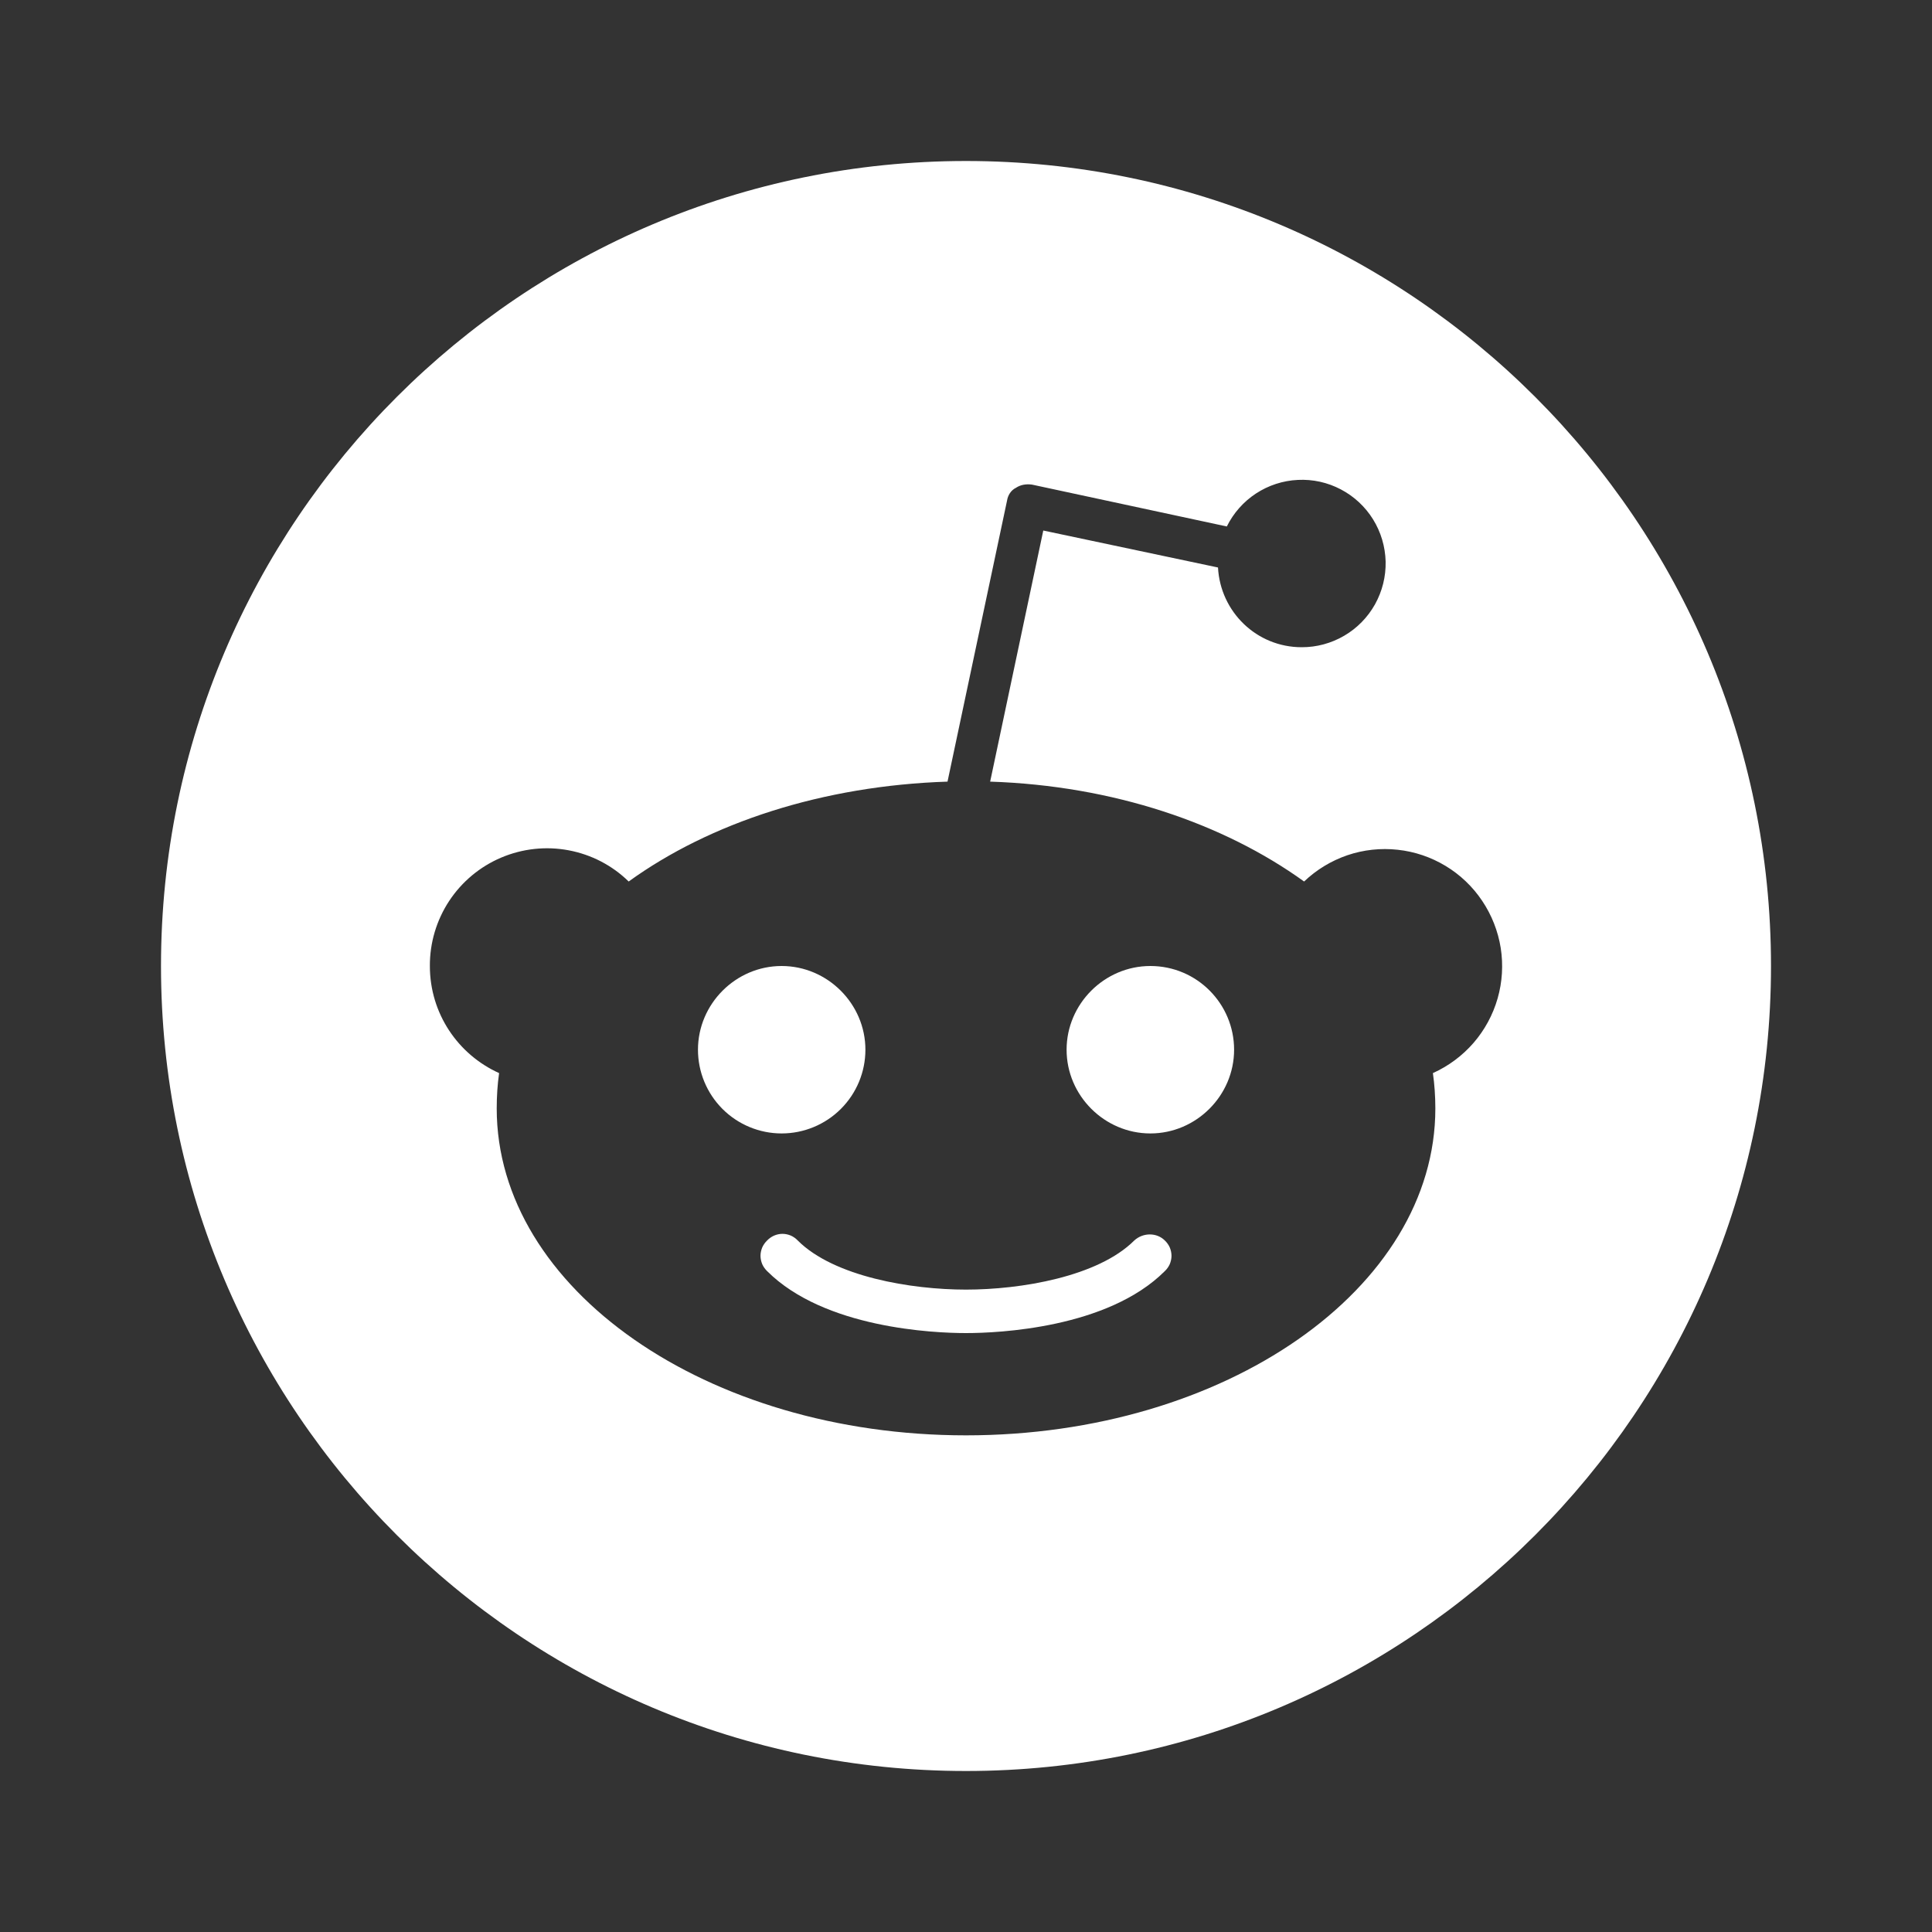
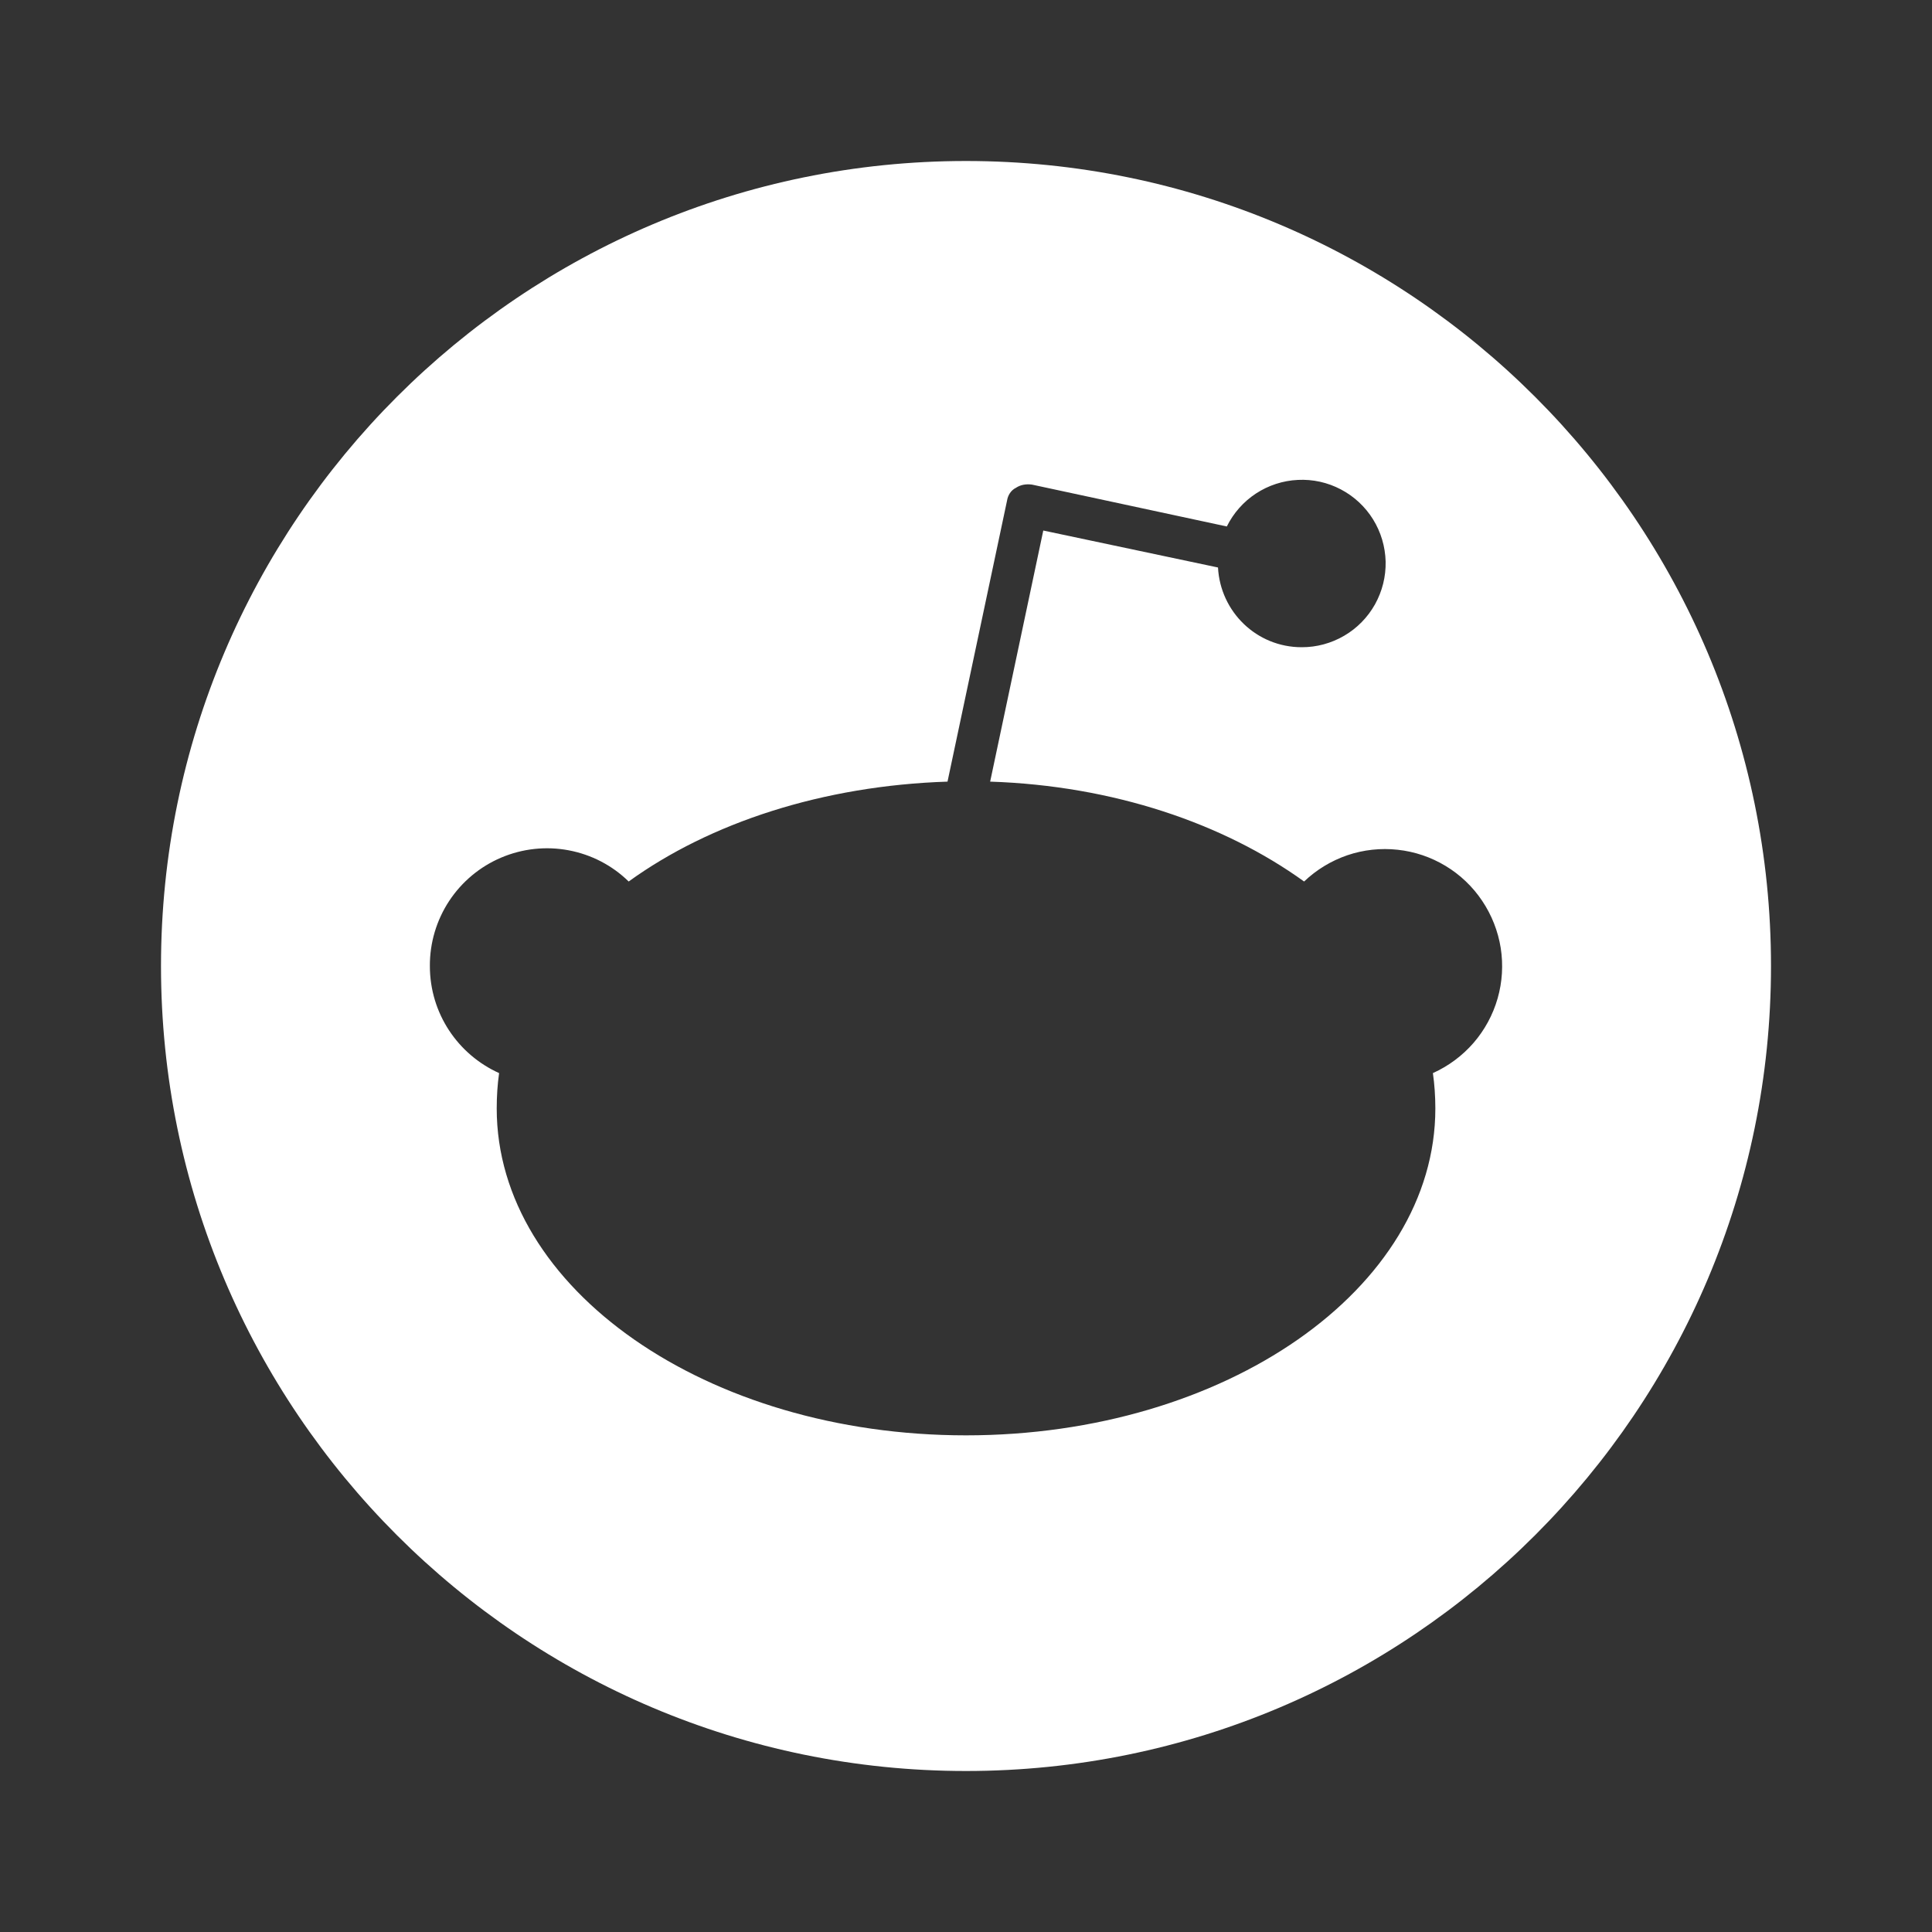
<svg xmlns="http://www.w3.org/2000/svg" width="30" height="30" viewBox="0 0 30 30" fill="none">
  <rect x="0" y="0" width="30" height="30" fill="#333333" stroke="none" />
-   <path d="M13.438 16.3C13.438 15.588 12.85 15 12.137 15C11.425 15 10.838 15.588 10.838 16.3C10.838 16.645 10.975 16.975 11.218 17.219C11.462 17.463 11.793 17.6 12.137 17.6C12.482 17.6 12.813 17.463 13.057 17.219C13.301 16.975 13.438 16.645 13.438 16.3ZM17.613 19.262C17.05 19.825 15.85 20.025 15 20.025C14.15 20.025 12.95 19.825 12.387 19.262C12.357 19.23 12.32 19.204 12.28 19.186C12.239 19.169 12.195 19.159 12.15 19.159C12.105 19.159 12.061 19.169 12.021 19.186C11.98 19.204 11.943 19.23 11.912 19.262C11.88 19.293 11.854 19.33 11.836 19.37C11.819 19.411 11.809 19.456 11.809 19.5C11.809 19.544 11.819 19.589 11.836 19.63C11.854 19.67 11.88 19.707 11.912 19.738C12.8 20.625 14.5 20.7 15 20.7C15.5 20.7 17.2 20.625 18.087 19.738C18.12 19.707 18.146 19.67 18.164 19.63C18.181 19.589 18.191 19.544 18.191 19.5C18.191 19.456 18.181 19.411 18.164 19.37C18.146 19.33 18.12 19.293 18.087 19.262C17.962 19.137 17.75 19.137 17.613 19.262ZM17.863 15C17.15 15 16.562 15.588 16.562 16.3C16.562 17.012 17.15 17.6 17.863 17.6C18.575 17.6 19.163 17.012 19.163 16.3C19.163 15.588 18.587 15 17.863 15Z" fill="white" />
  <path d="M15 2.5C8.1 2.5 2.5 8.1 2.5 15C2.5 21.9 8.1 27.5 15 27.5C21.9 27.5 27.5 21.9 27.5 15C27.5 8.1 21.9 2.5 15 2.5ZM22.25 16.663C22.275 16.837 22.288 17.025 22.288 17.212C22.288 20.012 19.025 22.288 15 22.288C10.975 22.288 7.713 20.012 7.713 17.212C7.713 17.025 7.725 16.837 7.75 16.663C7.112 16.375 6.675 15.738 6.675 15C6.673 14.642 6.777 14.291 6.974 13.991C7.171 13.692 7.452 13.457 7.782 13.317C8.112 13.177 8.476 13.137 8.828 13.203C9.181 13.269 9.506 13.437 9.762 13.688C11.025 12.775 12.775 12.2 14.713 12.137L15.637 7.775C15.65 7.688 15.7 7.612 15.775 7.575C15.85 7.525 15.938 7.513 16.025 7.525L19.05 8.175C19.153 7.967 19.309 7.79 19.503 7.663C19.697 7.536 19.921 7.463 20.153 7.452C20.385 7.44 20.615 7.491 20.82 7.599C21.026 7.707 21.199 7.868 21.321 8.065C21.443 8.262 21.51 8.488 21.516 8.72C21.521 8.952 21.464 9.181 21.351 9.384C21.238 9.586 21.073 9.755 20.872 9.872C20.672 9.989 20.444 10.051 20.212 10.05C19.512 10.05 18.95 9.5 18.913 8.812L16.2 8.238L15.375 12.137C17.288 12.2 19 12.787 20.25 13.688C20.442 13.505 20.671 13.366 20.922 13.28C21.173 13.195 21.439 13.166 21.703 13.195C21.966 13.223 22.22 13.309 22.447 13.446C22.674 13.583 22.868 13.768 23.015 13.988C23.163 14.208 23.261 14.458 23.303 14.719C23.344 14.981 23.328 15.249 23.255 15.503C23.182 15.758 23.054 15.994 22.881 16.194C22.707 16.394 22.492 16.554 22.25 16.663Z" fill="white" />
</svg>